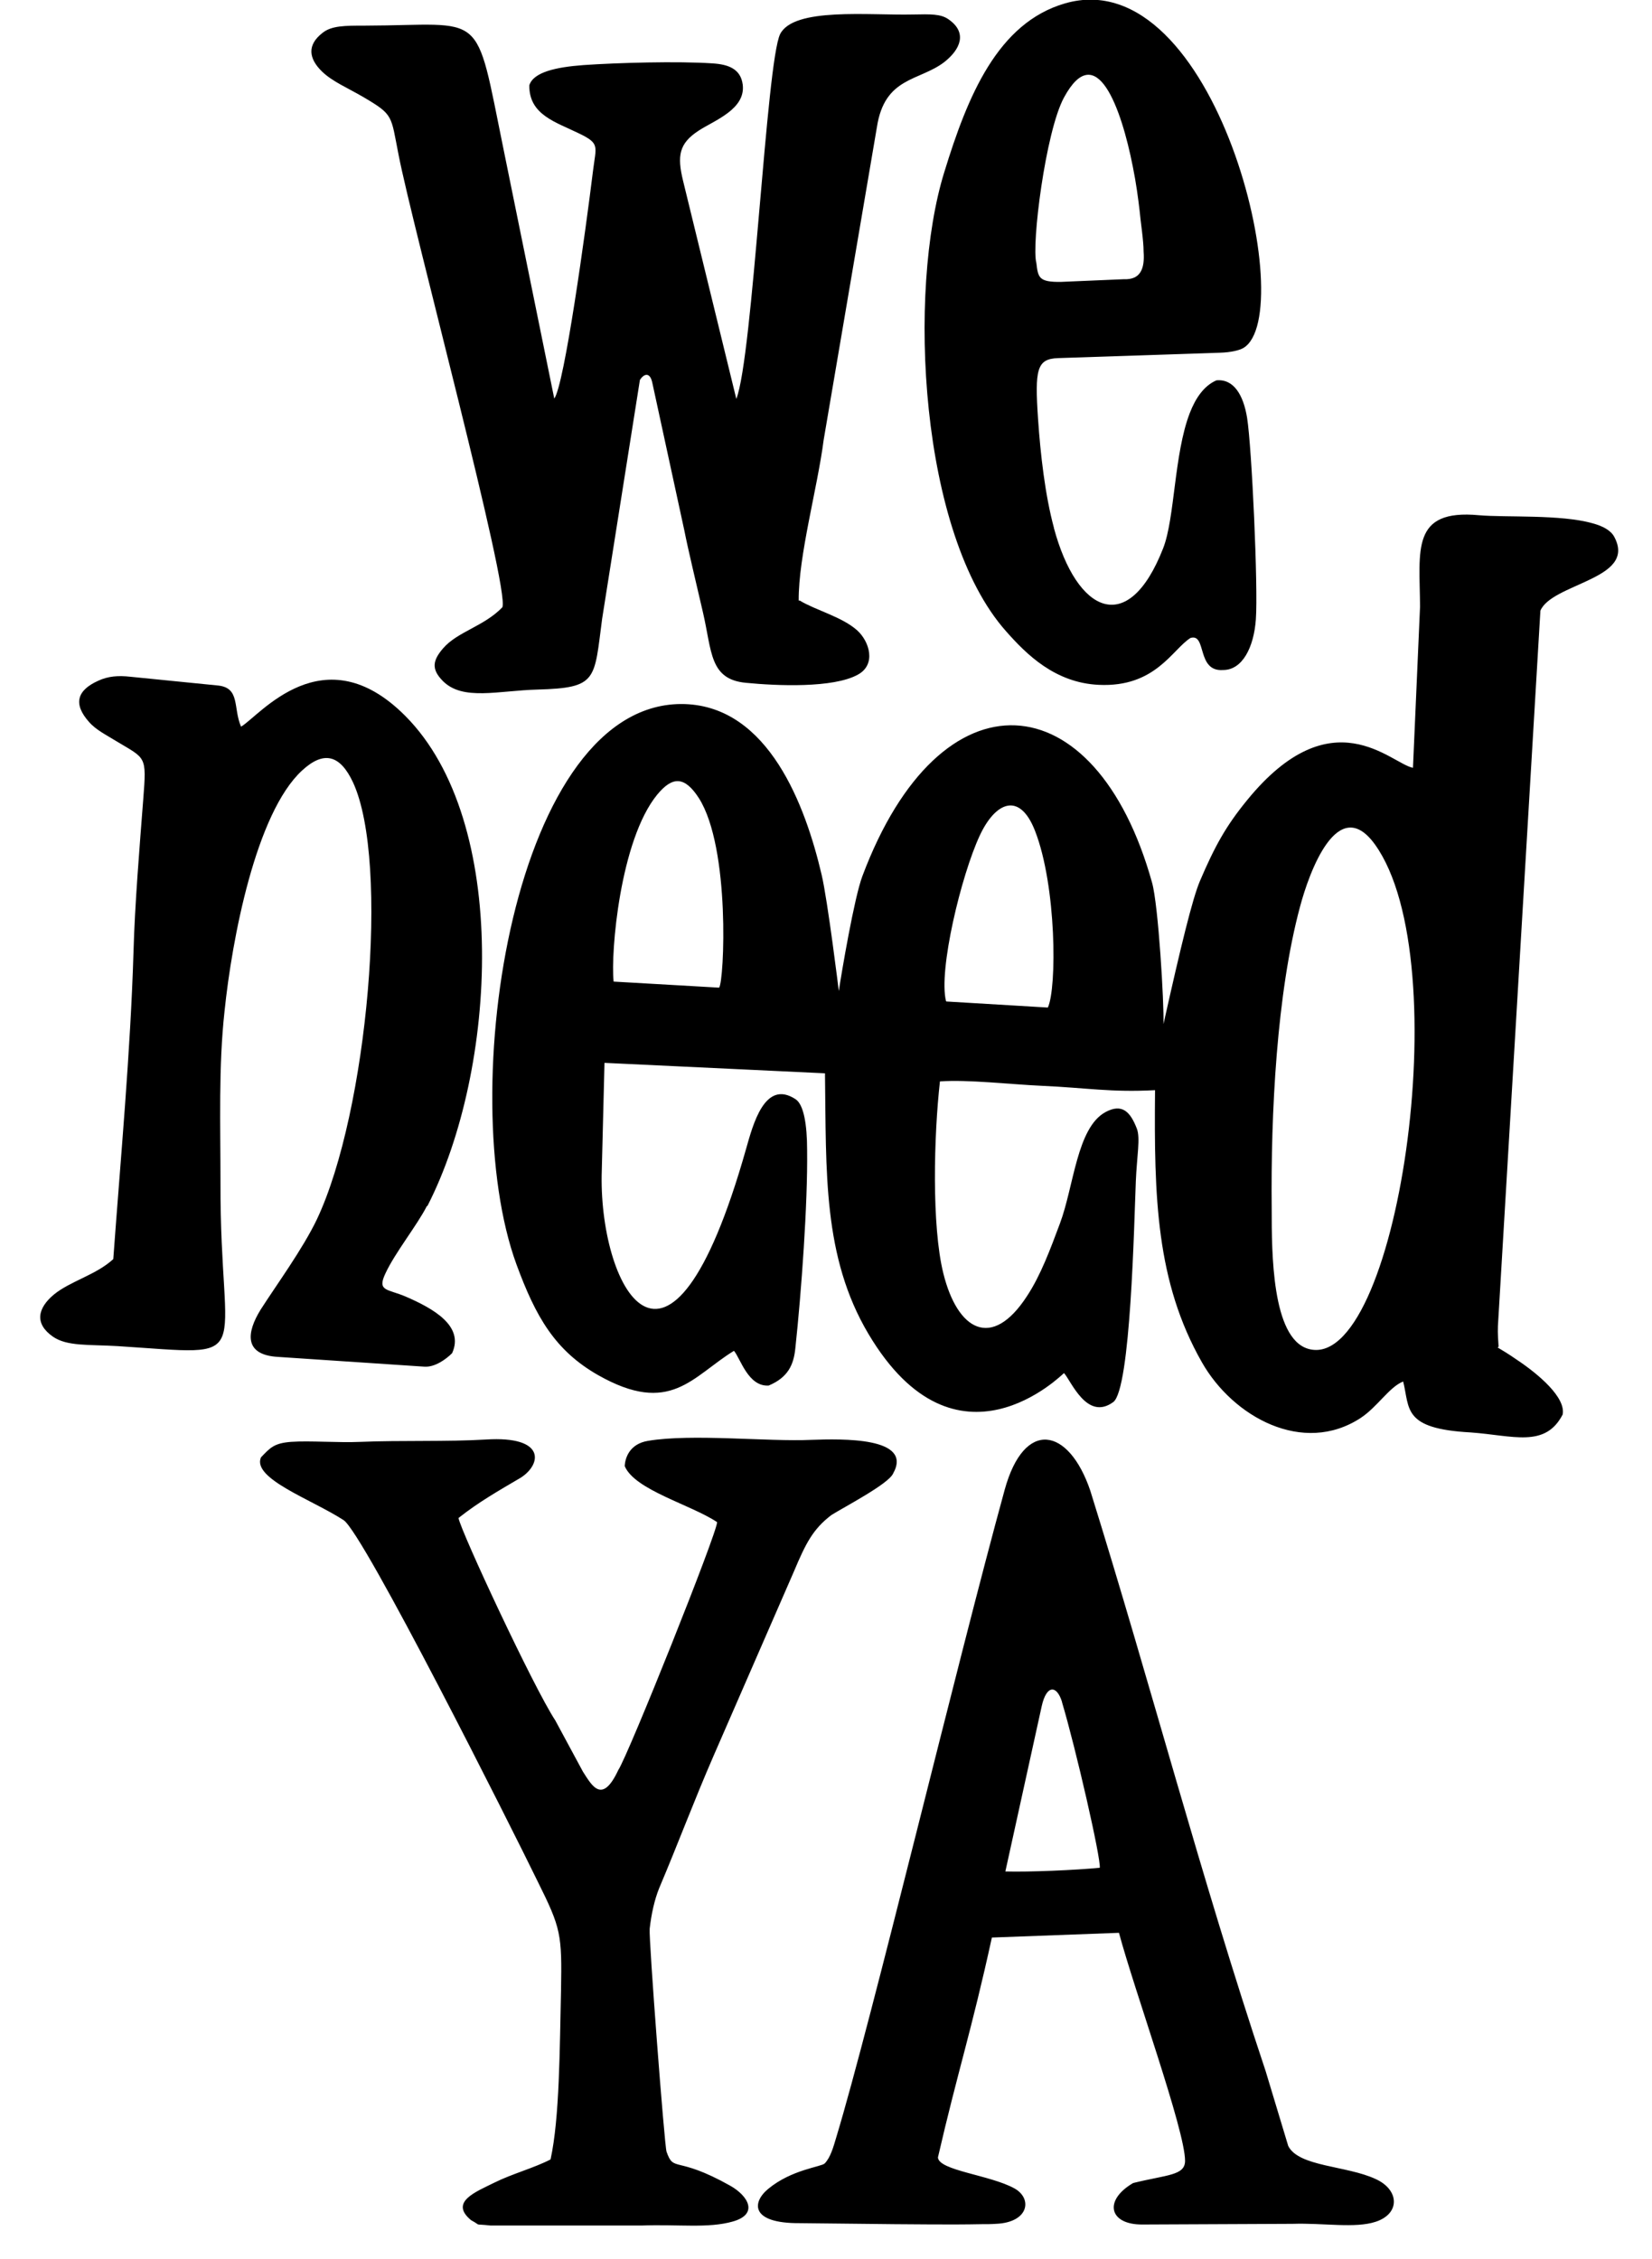
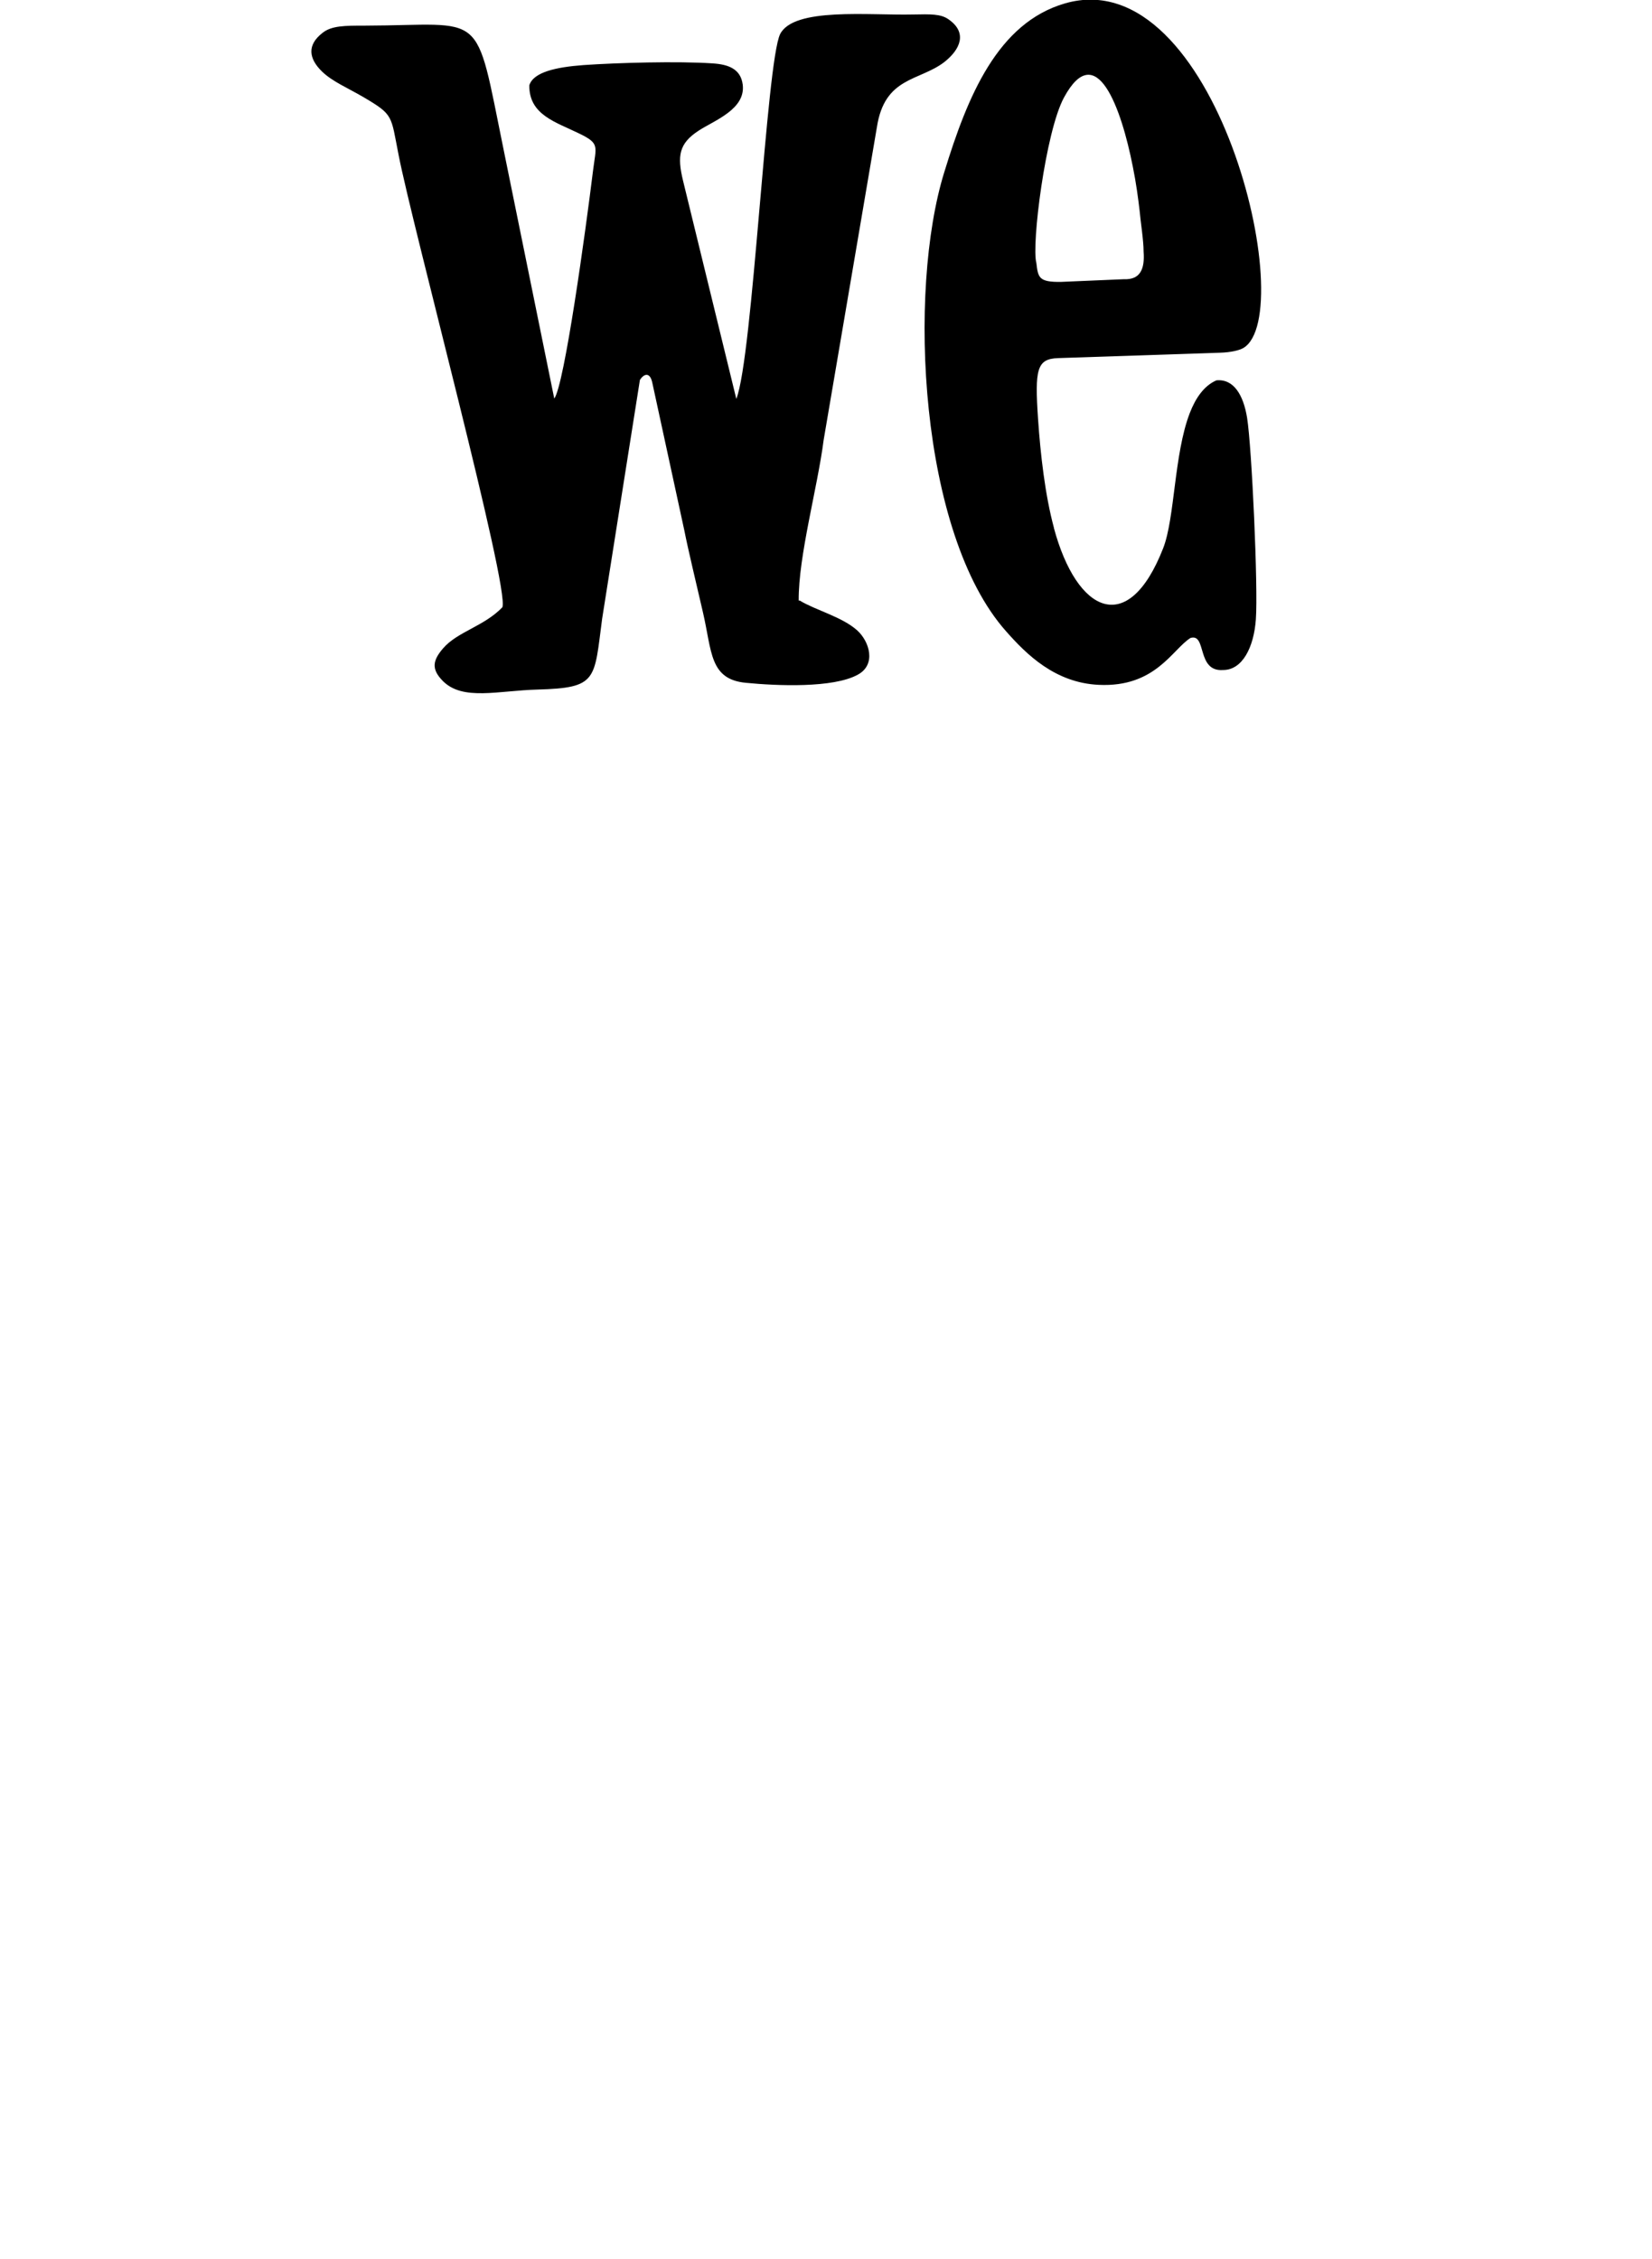
<svg xmlns="http://www.w3.org/2000/svg" version="1.1" viewBox="0 0 49 67">
  <defs>
    <style> .cls-1 { fill-rule: evenodd; } </style>
  </defs>
  <g>
    <g id="Warstwa_1">
-       <path class="cls-1" d="M33.19,57.32c.46,1.72,1.96,5.85,1.96,6.76,0,.44-.53.41-1.54.66-.89.52-.71,1.24.28,1.23l4.45-.02c.91-.03,1.85.14,2.46-.06.74-.24.71-.95,0-1.27-.86-.4-2.28-.36-2.59-.98l-.67-2.22c-1.94-5.81-3.38-11.37-5.2-17.21-.64-1.89-1.96-2.14-2.54-.03-1.44,5.24-3.95,15.75-5,19.22-.08.27-.17.59-.34.76-.1.1-.98.18-1.67.75-.49.4-.54,1.03.93,1.02l2.81.03c.41,0,1.64.02,2.59,0,.15,0,.29,0,.42-.01.98-.04,1.09-.75.55-1.05-.72-.4-2.25-.53-2.27-.92.58-2.52,1-3.77,1.6-6.52l3.76-.14h0ZM13.61,45.01c.58-.46,1.16-.79,1.84-1.19.62-.4.74-1.24-1.03-1.13-1.15.07-2.55.02-3.72.07-.68.03-1.51-.04-2.07,0-.51.04-.62.18-.89.46-.27.63,1.51,1.25,2.45,1.86.59.38,4.98,9.12,5.76,10.72.69,1.39.72,1.55.69,3.24-.04,1.72-.04,3.77-.31,5-.48.25-1.15.43-1.67.69-.54.27-1.34.57-.69,1.11.35.19.03.1.58.16h4.48c1.11-.04,1.98.09,2.71-.12.77-.22.45-.76-.08-1.06-1.62-.91-1.67-.38-1.89-1.01-.06-.16-.53-6.31-.5-6.61.05-.44.14-.85.28-1.2.58-1.37,1.02-2.56,1.62-3.94l2.38-5.46c.35-.83.56-1.25,1.11-1.67.4-.25,1.69-.92,1.83-1.23.61-1.09-1.53-1.03-2.42-1-1.3.06-3.54-.19-4.85.03-.55.09-.68.51-.69.75.3.71,1.96,1.14,2.74,1.66.01.3-2.64,6.92-2.93,7.35-.48,1.03-.78.47-1.05.05l-.82-1.52c-.64-.97-2.79-5.58-2.87-6h0ZM31.5,50.48c.41,1.37,1.16,4.65,1.12,4.91-.71.07-2.09.13-2.8.11l1.08-4.91c.14-.62.44-.63.6-.12h0Z" />
      <path class="cls-1" d="M31.26,15.65c-.26-.96-.4-2.18-.47-3.22-.1-1.48-.04-1.79.6-1.81l4.8-.16c.32-.01.57-.07.69-.14,1.68-1-.81-11.51-5.29-10.22-2,.58-2.89,2.75-3.58,5-1.1,3.53-.74,10.73,1.83,13.62.6.68,1.45,1.53,2.75,1.59,1.68.08,2.18-1.05,2.72-1.39.49-.15.17,1.01.97.95.57,0,.91-.67.97-1.5.07-.95-.12-5.11-.26-5.98-.11-.68-.4-1.16-.91-1.11-.37.16-.62.53-.79.97-.47,1.22-.44,3.12-.79,4.01-1.04,2.66-2.56,1.92-3.24-.6h0ZM23.69,17.81c-.01-1.32.56-3.35.74-4.76l1.58-9.28c.23-1.5,1.26-1.36,2-1.93.47-.37.7-.87.12-1.27-.23-.16-.53-.15-1.05-.14-1.31.03-3.53-.22-3.94.58-.41.83-.81,9.58-1.3,10.82l-1.58-6.47c-.18-.74-.12-1.11.47-1.49.46-.3,1.39-.63,1.3-1.36-.06-.47-.43-.6-.89-.63-1.03-.07-2.83-.02-3.83.05-.82.06-1.49.21-1.61.6-.01.88.79,1.09,1.48,1.43.62.3.5.37.41,1.1-.22,1.79-.85,6.36-1.15,6.76l-1.5-7.37c-.87-4.25-.5-3.7-4.11-3.69-.61,0-1,0-1.27.22-.46.36-.4.76-.01,1.14.31.3.75.48,1.23.76.9.53.81.54,1.04,1.7.41,2.13,3.31,12.89,3.08,13.43-.55.57-1.33.72-1.76,1.22-.31.36-.35.62,0,.97.59.59,1.64.28,2.8.25,1.79-.05,1.68-.28,1.92-2.1l1.12-7.08c.11-.18.3-.26.37.09l.95,4.38c.11.56.34,1.51.55,2.42.27,1.16.19,1.99,1.28,2.09.92.09,2.58.16,3.31-.24.56-.3.35-.99-.02-1.32-.45-.4-1.22-.59-1.7-.88h0ZM33.34,8.28l-1.87.08c-.66.01-.68-.13-.73-.56-.15-.53.27-3.9.82-4.91.96-1.77,1.7.32,2.04,2.05.1.49.16.95.2,1.29.03.35.12.89.12,1.23.04.52-.1.84-.58.82h0Z" />
-       <path class="cls-1" d="M12.68,35.76c2.07-4.04,2.46-11.4-.66-14.53-2.43-2.44-4.32,0-4.87.32-.24-.55-.02-1.15-.68-1.22l-2.6-.26c-.36-.04-.66-.02-.96.12-.62.28-.75.68-.27,1.22.21.24.52.39.81.57.88.53.9.42.8,1.71-.11,1.43-.25,3.11-.29,4.53-.09,2.99-.38,6.1-.6,9.12-.51.47-1.27.65-1.76,1.05-.48.4-.59.86-.03,1.25.42.29,1.05.23,1.91.28,4.23.27,3.04.59,3.06-4.86,0-1.69-.06-3.44.12-5.07.22-2.14.93-5.88,2.3-7.14.65-.6,1.13-.46,1.51.35,1.1,2.37.43,9.79-1.07,12.96-.42.88-1.21,1.96-1.67,2.68-.42.68-.5,1.34.51,1.4l4.35.29c.31.02.64-.22.82-.4.37-.81-.57-1.33-1.38-1.68-.54-.23-.85-.15-.6-.68.28-.61.94-1.43,1.23-2h0ZM44.45,39.94c-.01-.17-.03-.38-.02-.62l1.26-21.21c.17-.4.86-.63,1.44-.91.61-.29,1.1-.63.75-1.28-.1-.19-.34-.32-.64-.4-.94-.27-2.58-.17-3.37-.24-2.03-.19-1.76,1.04-1.75,2.71l-.21,4.78c-.65-.12-2.4-2.13-4.92.96-.63.77-.96,1.37-1.4,2.4-.22.52-.56,1.91-1.08,4.24.02-.6-.15-3.53-.34-4.2-1.67-5.99-6.27-6.37-8.59-.19-.24.63-.62,2.87-.7,3.41,0,0-.33-2.69-.51-3.45-.48-2.05-1.57-4.98-4.06-5.06-5.07-.15-6.85,11.54-4.99,16.62.57,1.55,1.14,2.55,2.42,3.28,2.15,1.22,2.79.04,4.03-.72.19.22.42,1.07,1.03,1.03.57-.24.74-.61.79-1.1.18-1.67.37-4.3.35-5.88,0-.76-.1-1.35-.34-1.51-.92-.61-1.27.77-1.47,1.47-2.32,8.19-4.4,4-4.28.63l.08-3.18,6.54.31c.04,2.93-.07,5.44,1.29,7.73,2.61,4.39,5.76,1.18,5.8,1.16.21.23.68,1.43,1.46.86.52-.38.62-5.35.67-6.55.03-.74.14-1.28.03-1.56-.19-.49-.43-.76-.93-.49-.85.46-.94,2.21-1.35,3.3-.28.75-.57,1.54-.98,2.16-1.04,1.6-2.06,1.02-2.48-.68-.35-1.41-.28-4.1-.1-5.69.83-.06,2.11.09,3.01.13,1.35.06,2.05.2,3.37.13-.03,3.17.03,5.68,1.39,8.07.92,1.62,3,2.77,4.71,1.65.5-.33.85-.92,1.26-1.08.2.81-.02,1.4,2,1.51,1.26.09,2.21.47,2.73-.53.1-.5-.7-1.19-1.38-1.64-.23-.16-.43-.28-.55-.35h0ZM18.2,29.1c-.09-.85.19-4.18,1.29-5.53.46-.56.82-.55,1.24.1.94,1.48.75,5.43.6,5.62l-3.13-.18h0ZM28.06,29.69c-.23-.91.45-3.73,1-4.91.46-.99,1.18-1.32,1.64-.14.64,1.64.65,4.67.38,5.24l-3.01-.18h0ZM37.72,35.86c-.03-2.85.15-6.41.84-8.97.27-1.02,1.12-3.37,2.22-1.85,2.5,3.47.63,15.73-1.98,14.96-1.08-.32-1.08-2.87-1.08-4.14h0Z" />
    </g>
  </g>
</svg>